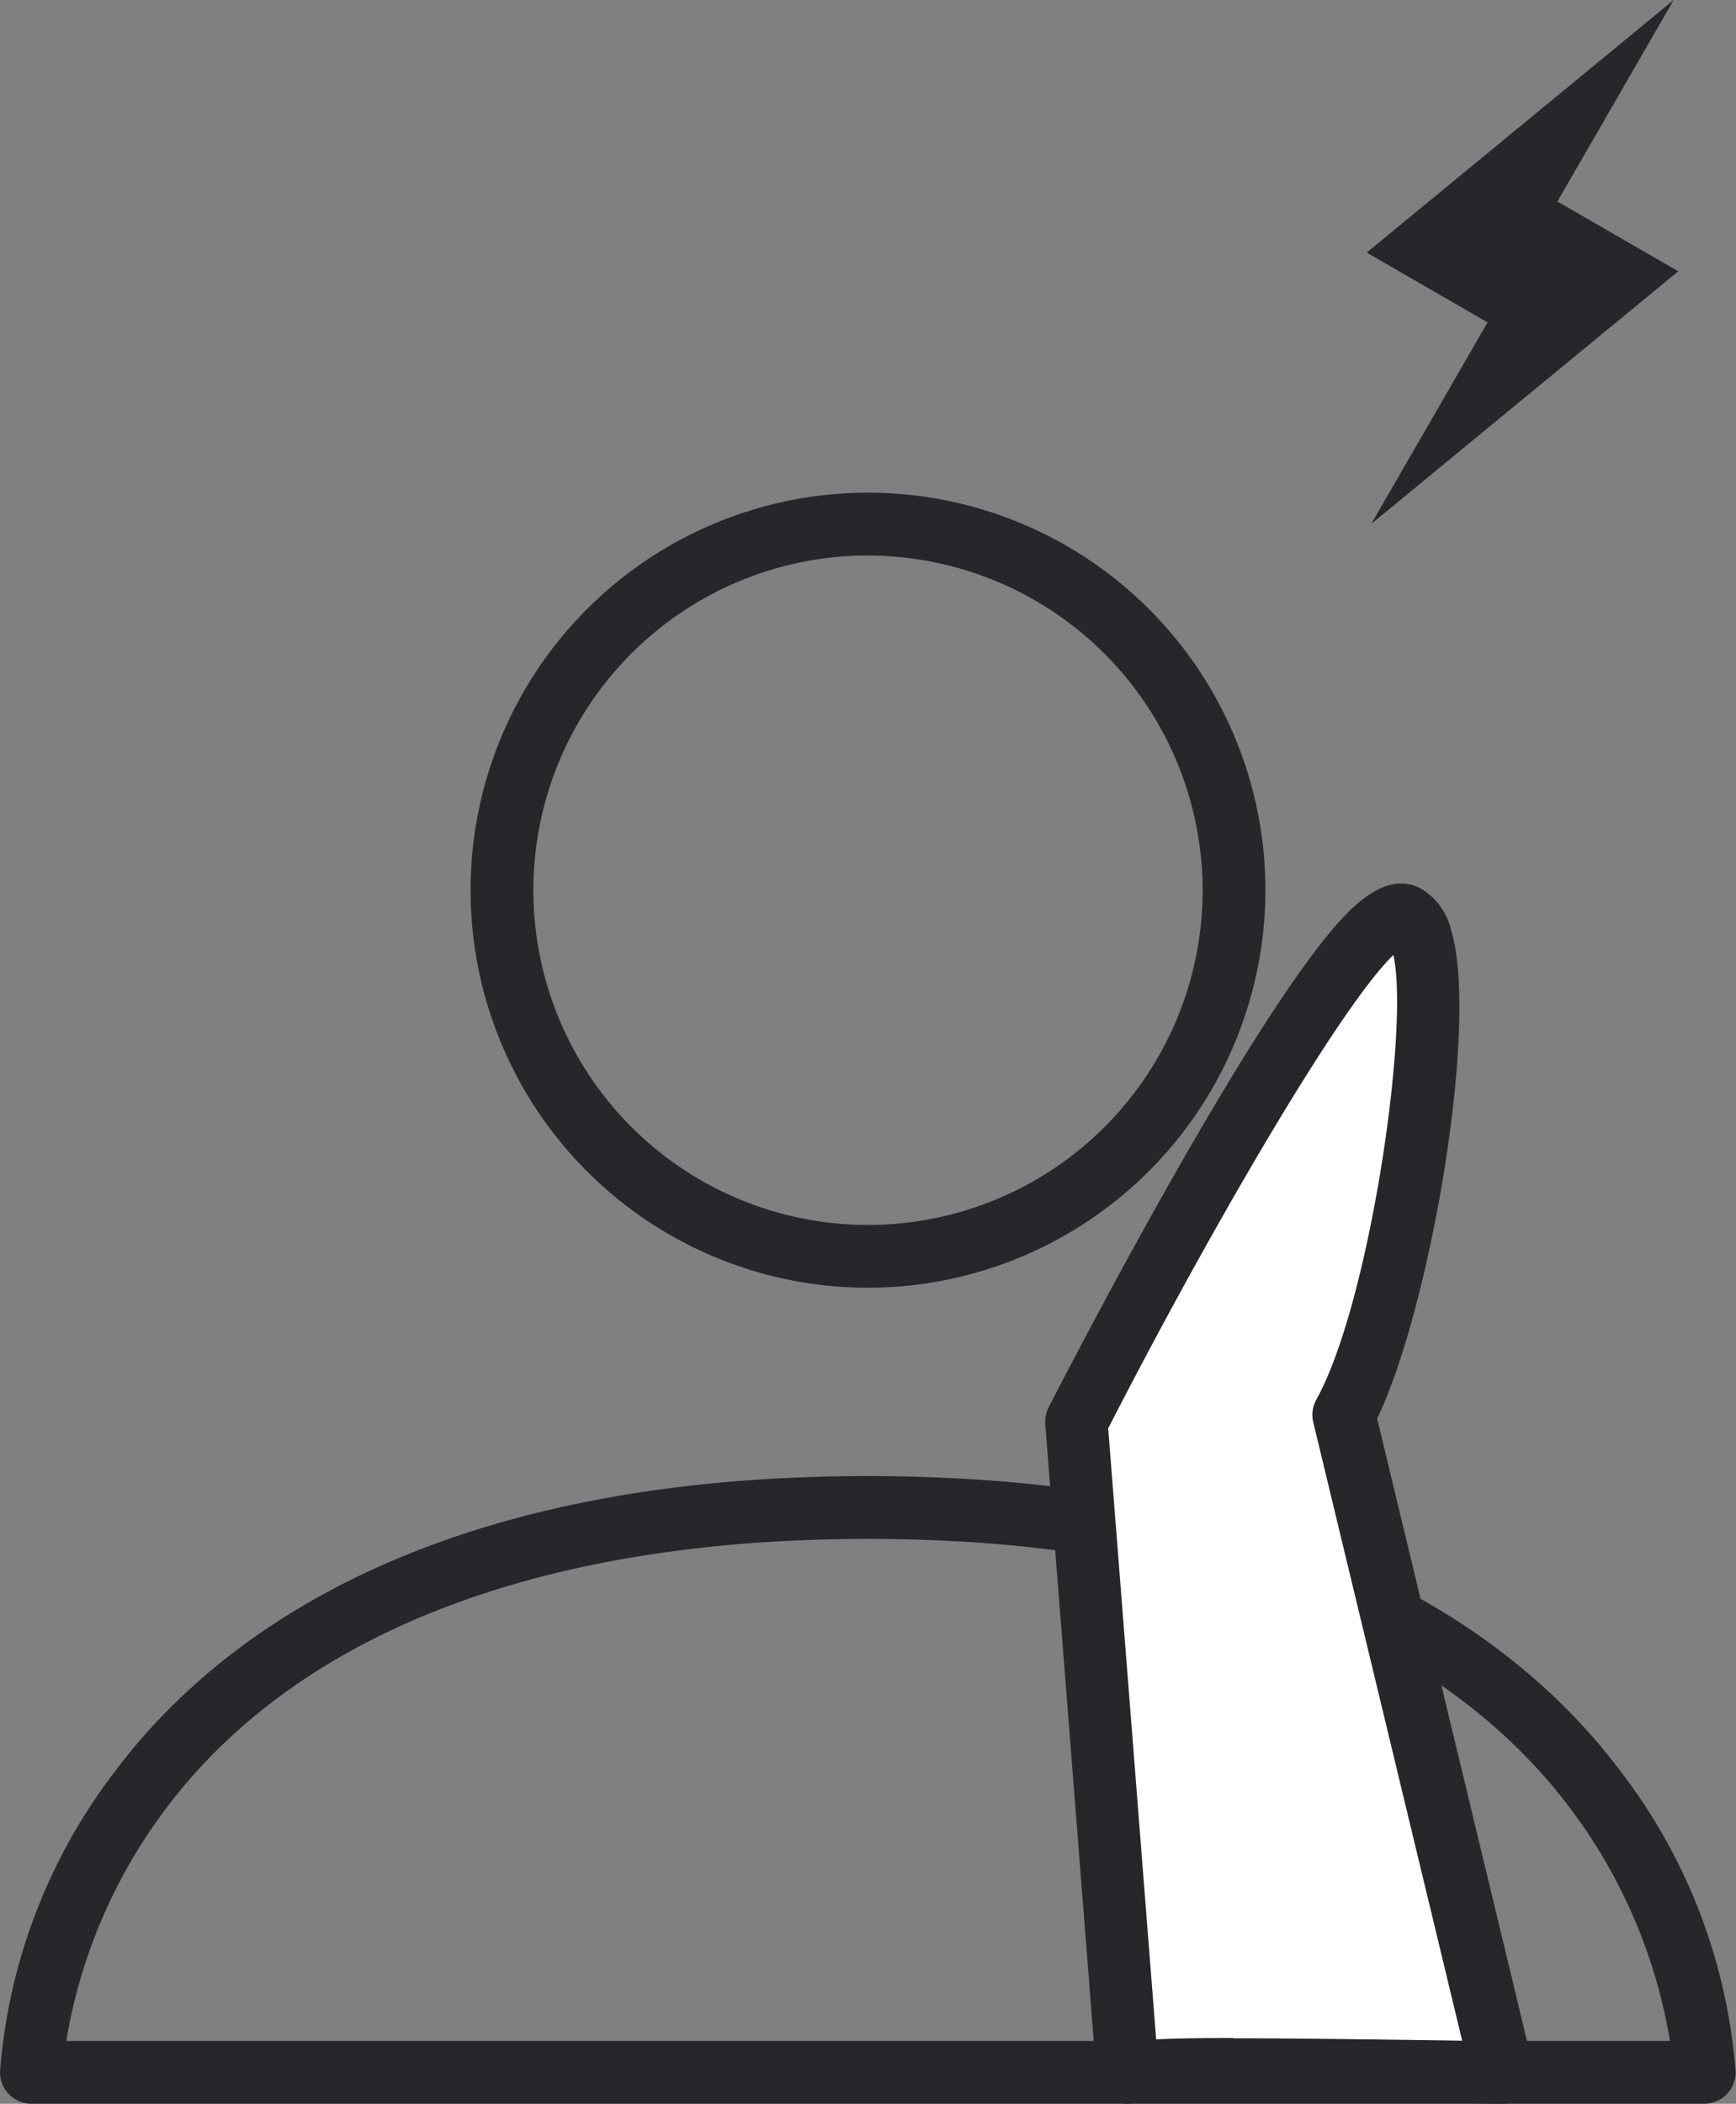
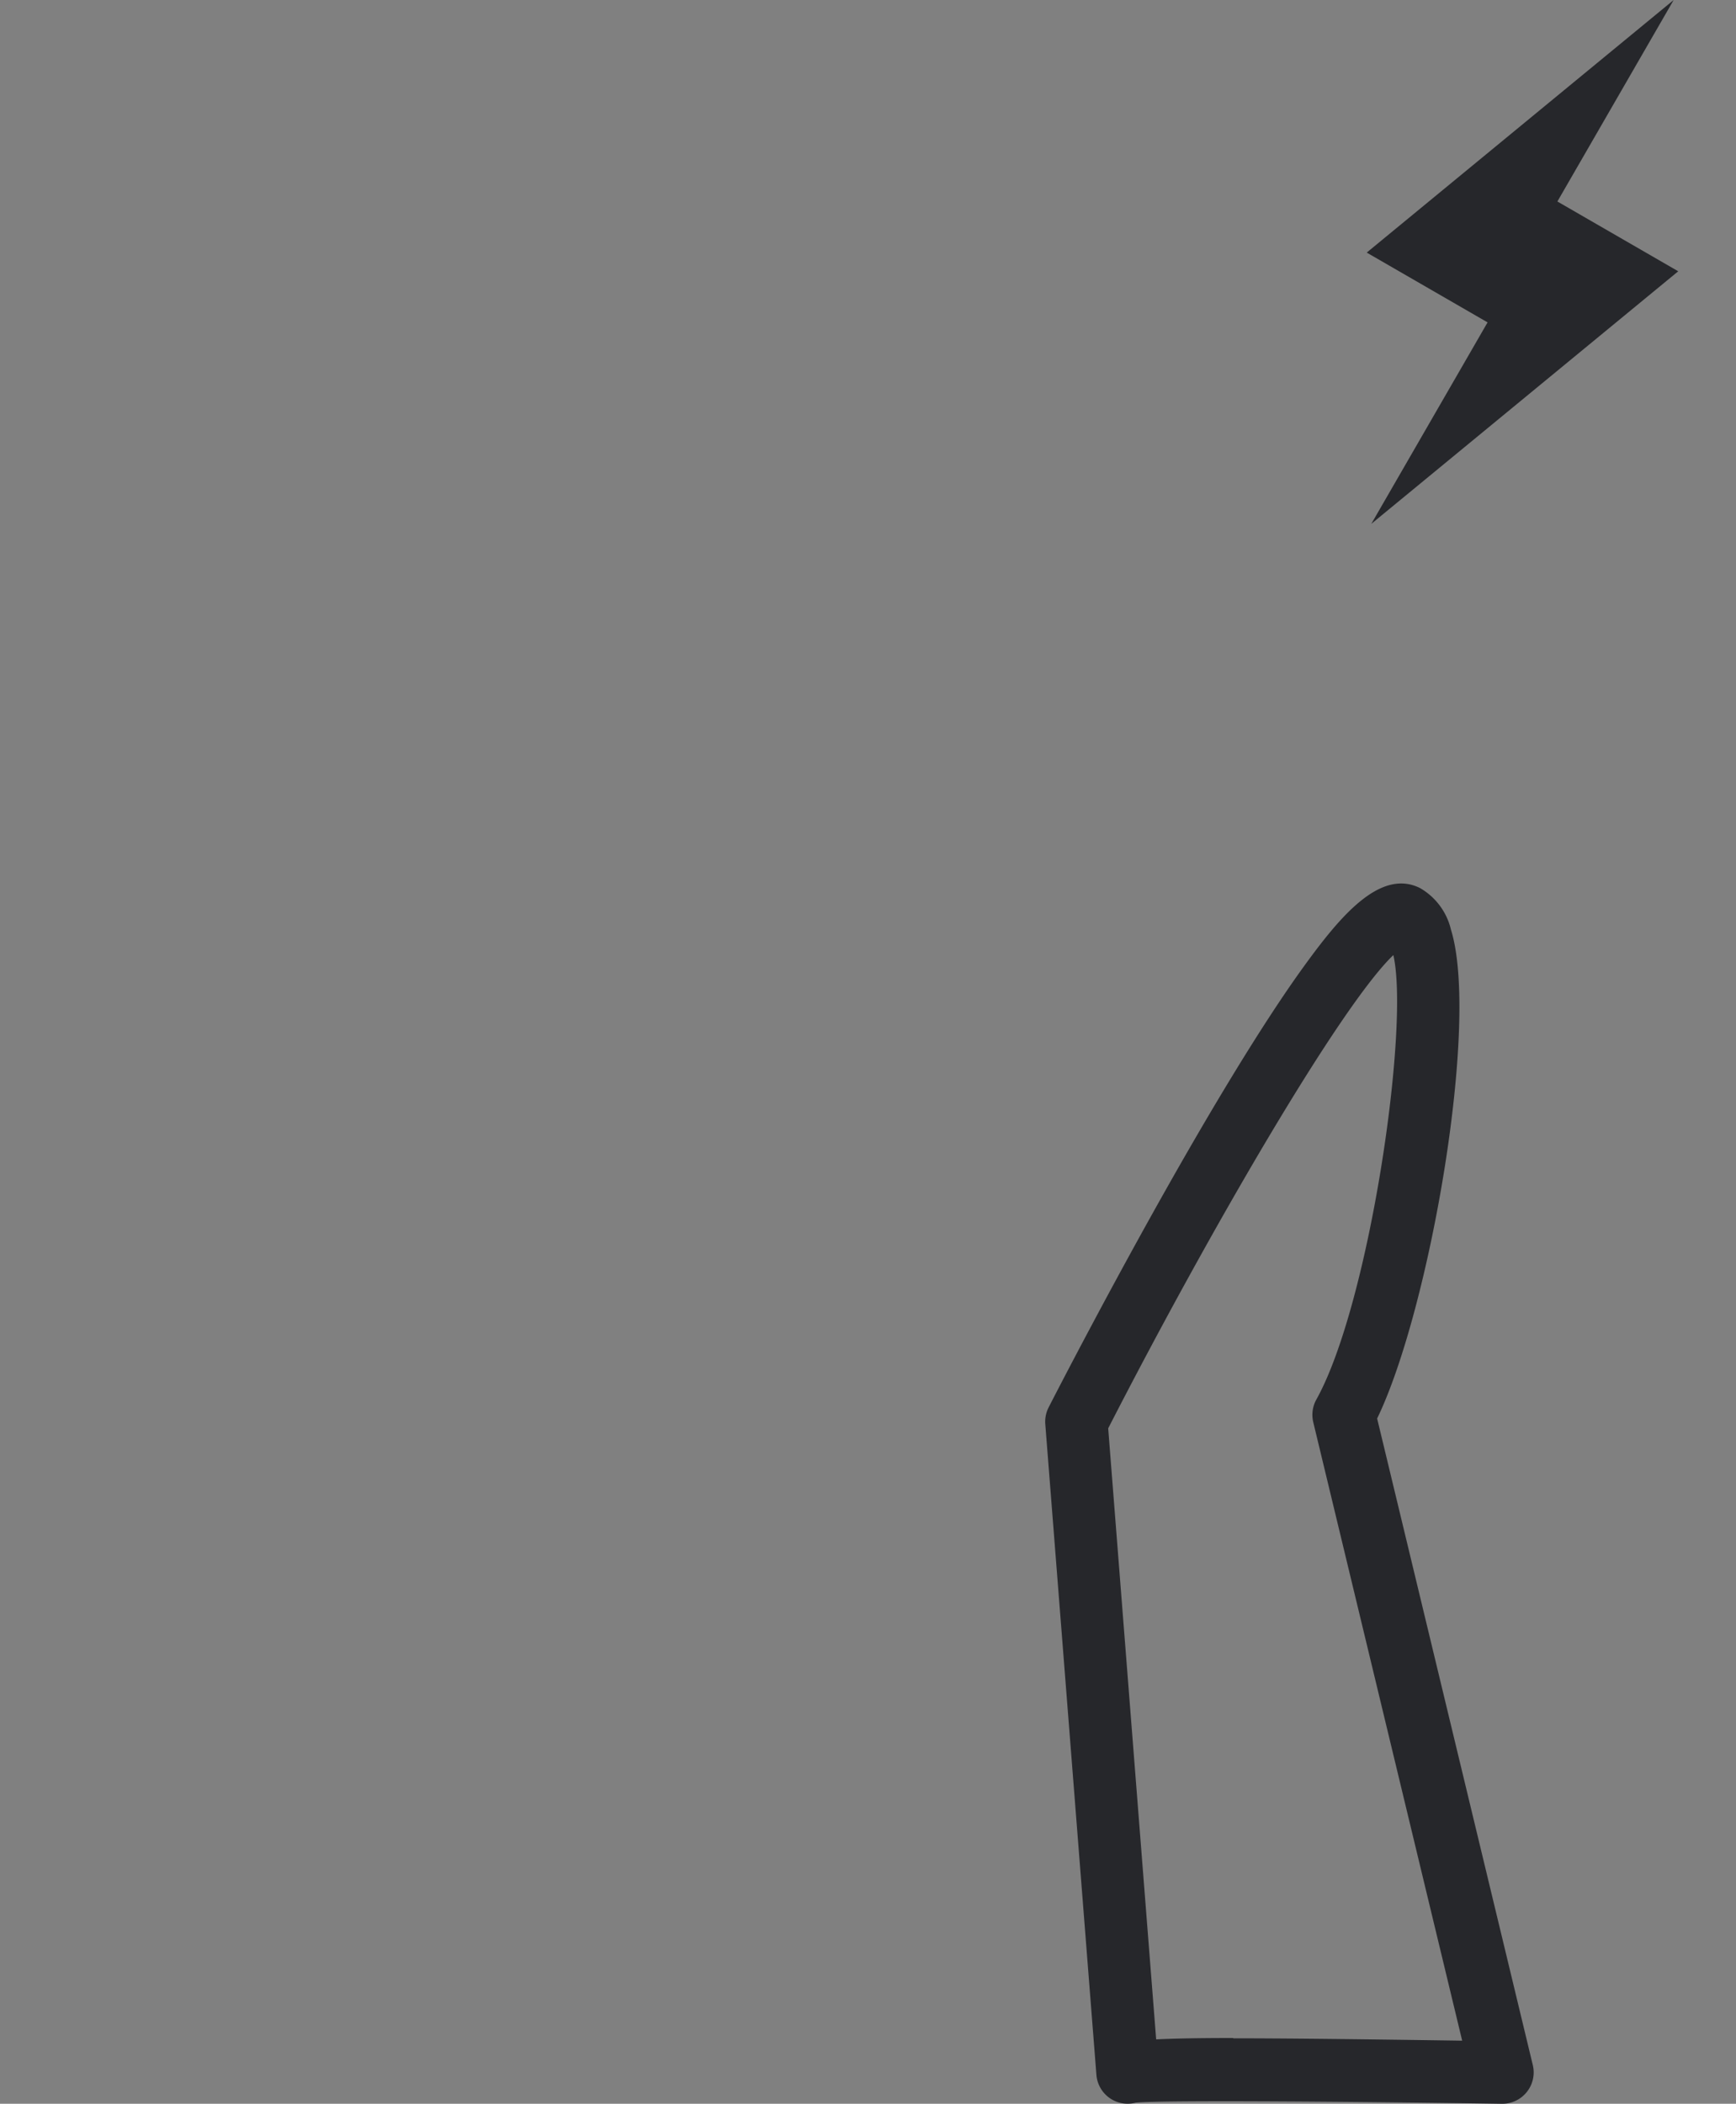
<svg xmlns="http://www.w3.org/2000/svg" width="39.188" height="47.475" viewBox="0 0 39.188 47.475">
  <rect x="0" y="0" width="39.188" height="47.475" fill="#808080" stroke="none" />
  <g id="icon_moisturizers" transform="translate(-984 -1230.54)">
-     <path id="パス_378" data-name="パス 378" d="M2163.841,1753.723a8.971,8.971,0,1,1,8.971-8.971A8.981,8.981,0,0,1,2163.841,1753.723Zm0-16.525a7.554,7.554,0,1,0,7.554,7.554A7.563,7.563,0,0,0,2163.841,1737.2Z" transform="translate(-1160.247 -494.123)" fill="#26272b" />
-     <path id="パス_379" data-name="パス 379" d="M2148.351,1843.946h-37.772a.708.708,0,0,1-.708-.723,12.735,12.735,0,0,1,2.6-6.784c2.282-3.037,7.082-6.657,16.989-6.657s14.707,3.62,16.989,6.657a12.735,12.735,0,0,1,2.6,6.784.707.707,0,0,1-.708.723Zm-36.984-1.417h36.2a11.974,11.974,0,0,0-2.289-5.3c-3-3.944-8.471-6.029-15.81-6.029s-12.805,2.085-15.81,6.029A11.971,11.971,0,0,0,2111.366,1842.529Z" transform="translate(-1125.87 -565.932)" fill="#26272b" />
    <g id="グループ_215" data-name="グループ 215" transform="translate(1007.594 1250.477)">
-       <path id="パス_380" data-name="パス 380" d="M2213.968,1802.267l-1.154-14.683s6.154-12.051,7.436-11.41-.114,8.939-1.4,11.247l3.575,14.846S2214.1,1802.139,2213.968,1802.267Z" transform="translate(-2212.105 -1775.438)" fill="#fff" />
      <path id="パス_381" data-name="パス 381" d="M2211.675,1800.672a.707.707,0,0,1-.706-.652l-1.154-14.684a.71.71,0,0,1,.075-.377c.015-.03,1.566-3.063,3.255-5.978,1-1.724,1.852-3.074,2.536-4.014.781-1.073,1.691-2.178,2.592-1.729a1.47,1.47,0,0,1,.7.941c.651,2.1-.482,8.586-1.667,11.03l3.514,14.59a.708.708,0,0,1-.7.874c-2.887-.044-7.612-.09-8.263-.025A.709.709,0,0,1,2211.675,1800.672Zm.493-.2h0Zm0,0h0Zm0,0h0Zm0,0h0Zm0,0h0Zm0,0h0Zm0,0h0Zm0,0h0Zm1.885-1.276c1.155,0,2.8.018,5.173.053l-3.362-13.958a.709.709,0,0,1,.07-.51c1.2-2.153,2.111-8.413,1.738-10.03-1.177,1.123-4.108,6.139-6.437,10.68l1.083,13.789C2212.727,1799.2,2213.282,1799.189,2214.061,1799.189Z" transform="translate(-2209.813 -1773.135)" fill="#26272b" />
    </g>
    <path id="_49" data-name="49" d="M2247.589,1718.89l-2.728-1.575,2.625-4.547-6.929,5.7,2.728,1.575-2.625,4.547Z" transform="translate(-1225.705 -482.228)" fill="#26272b" />
  </g>
</svg>